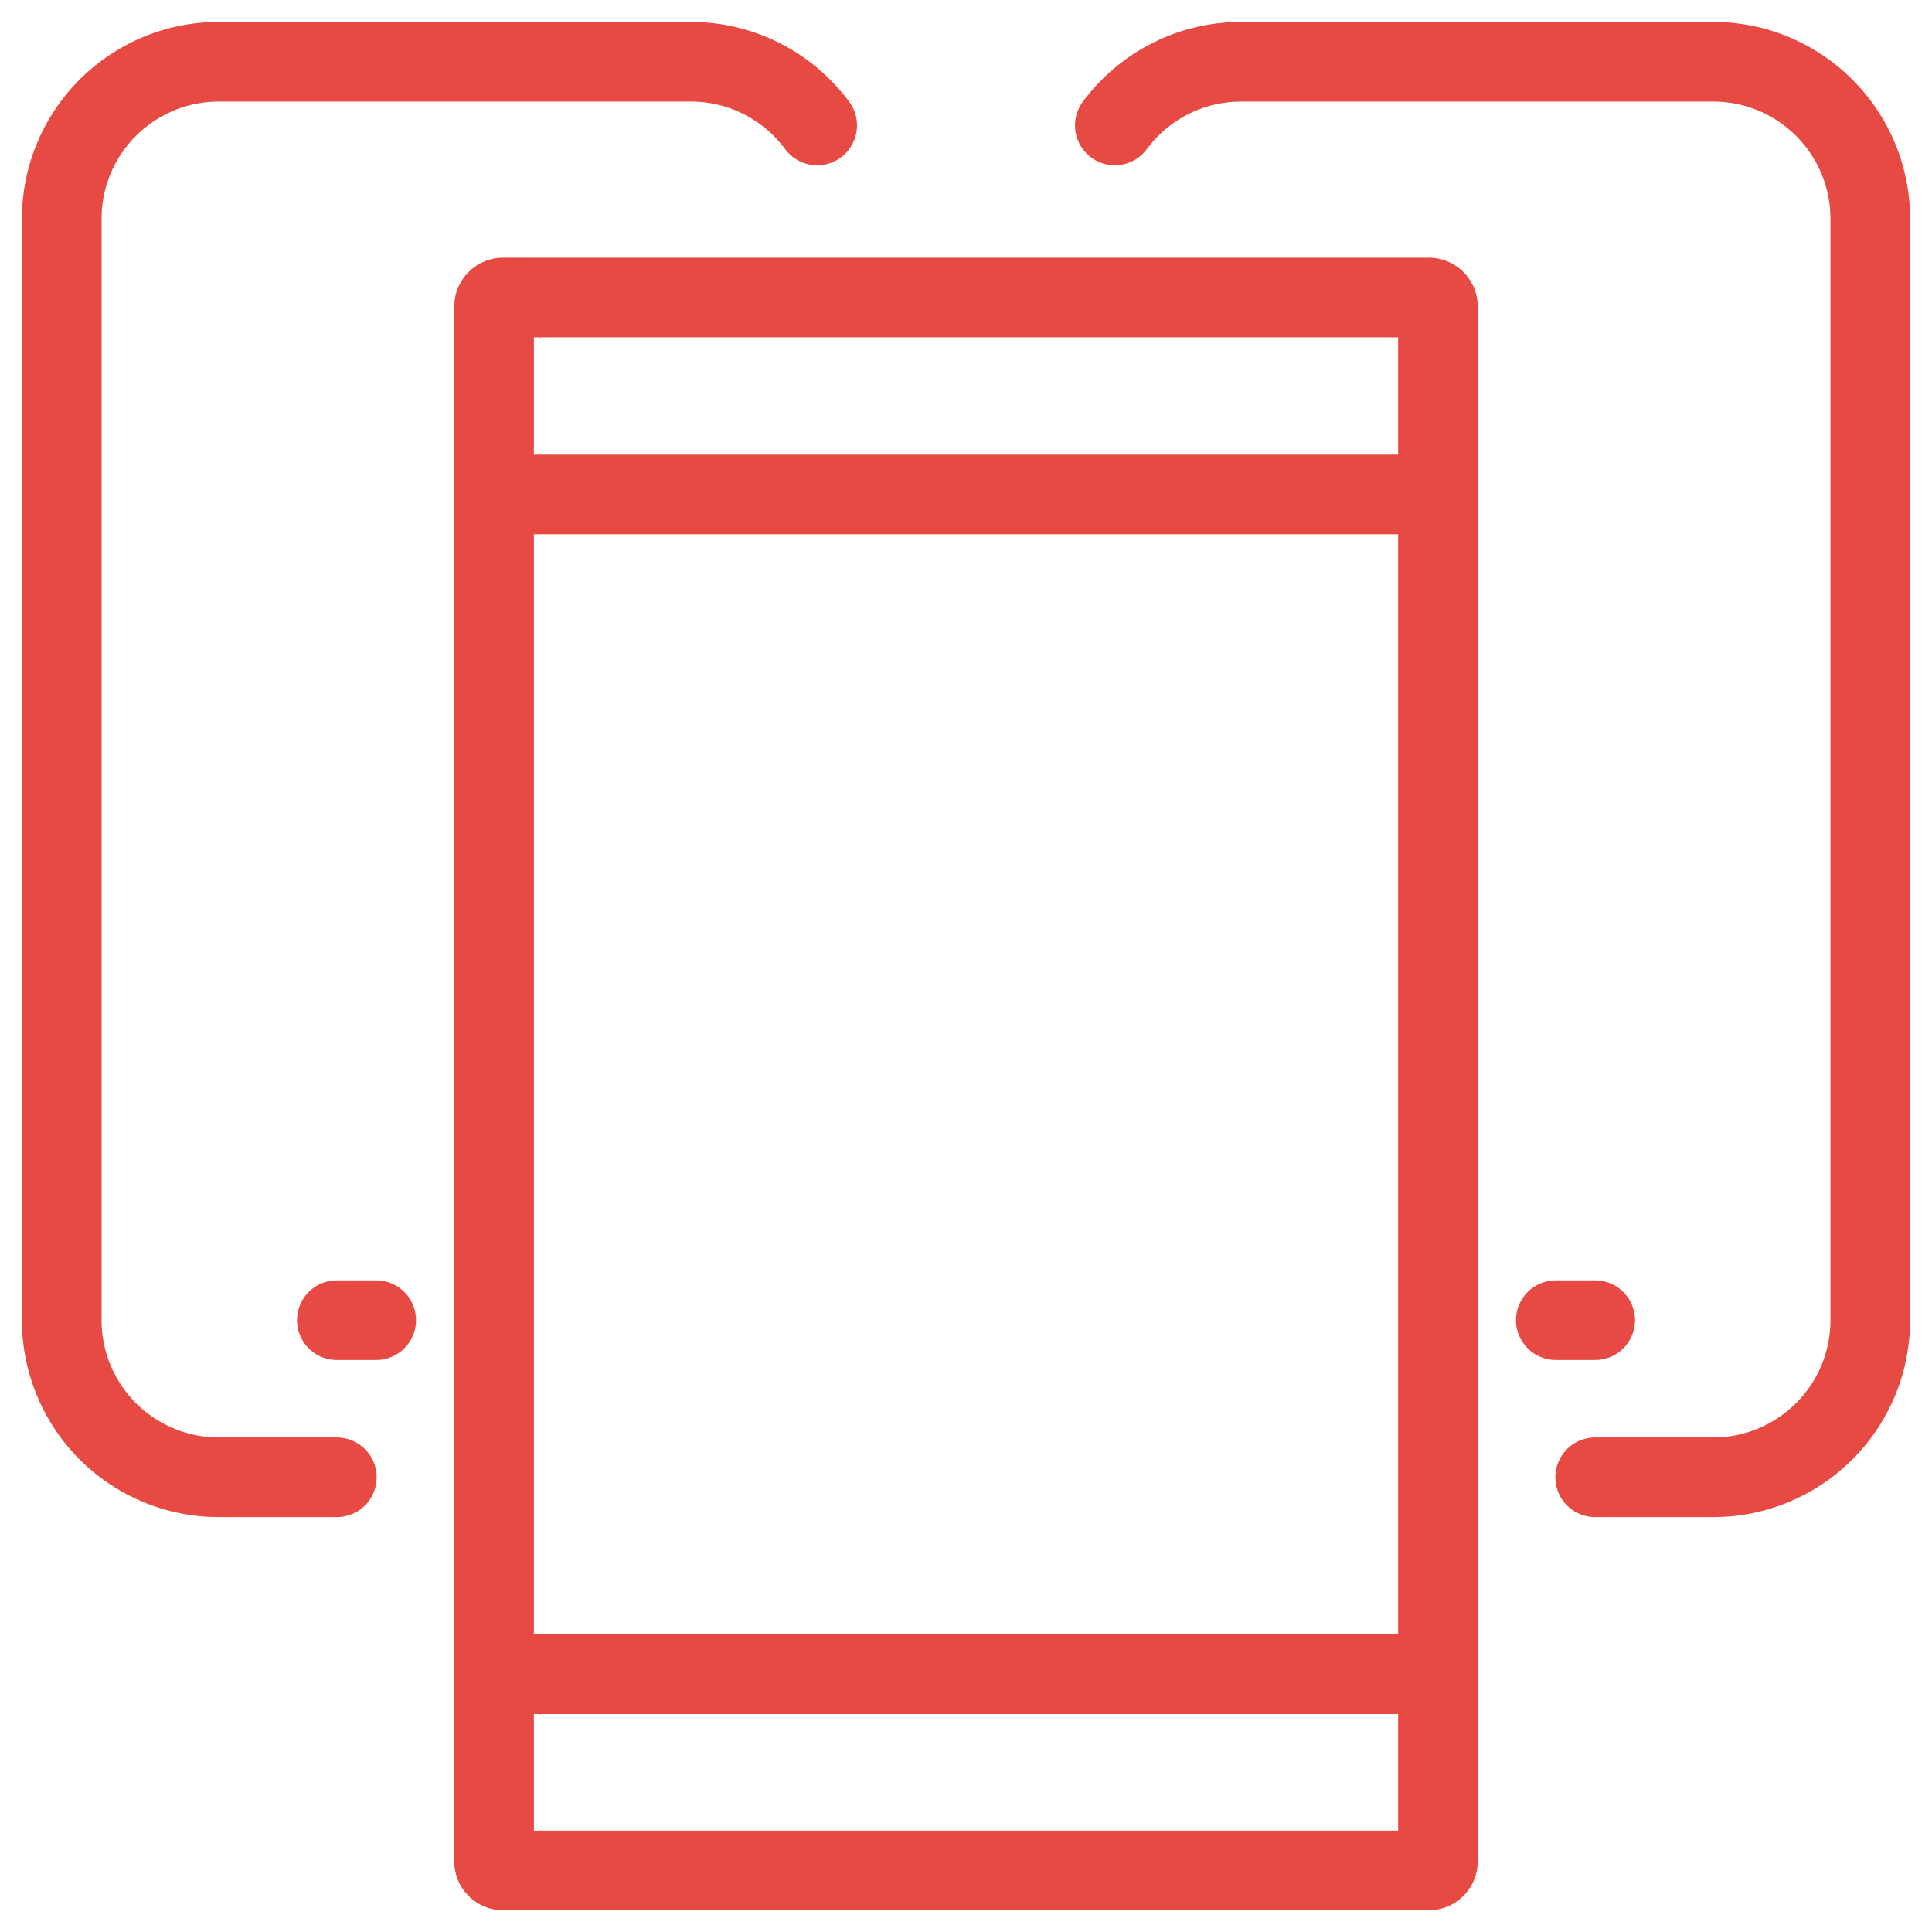
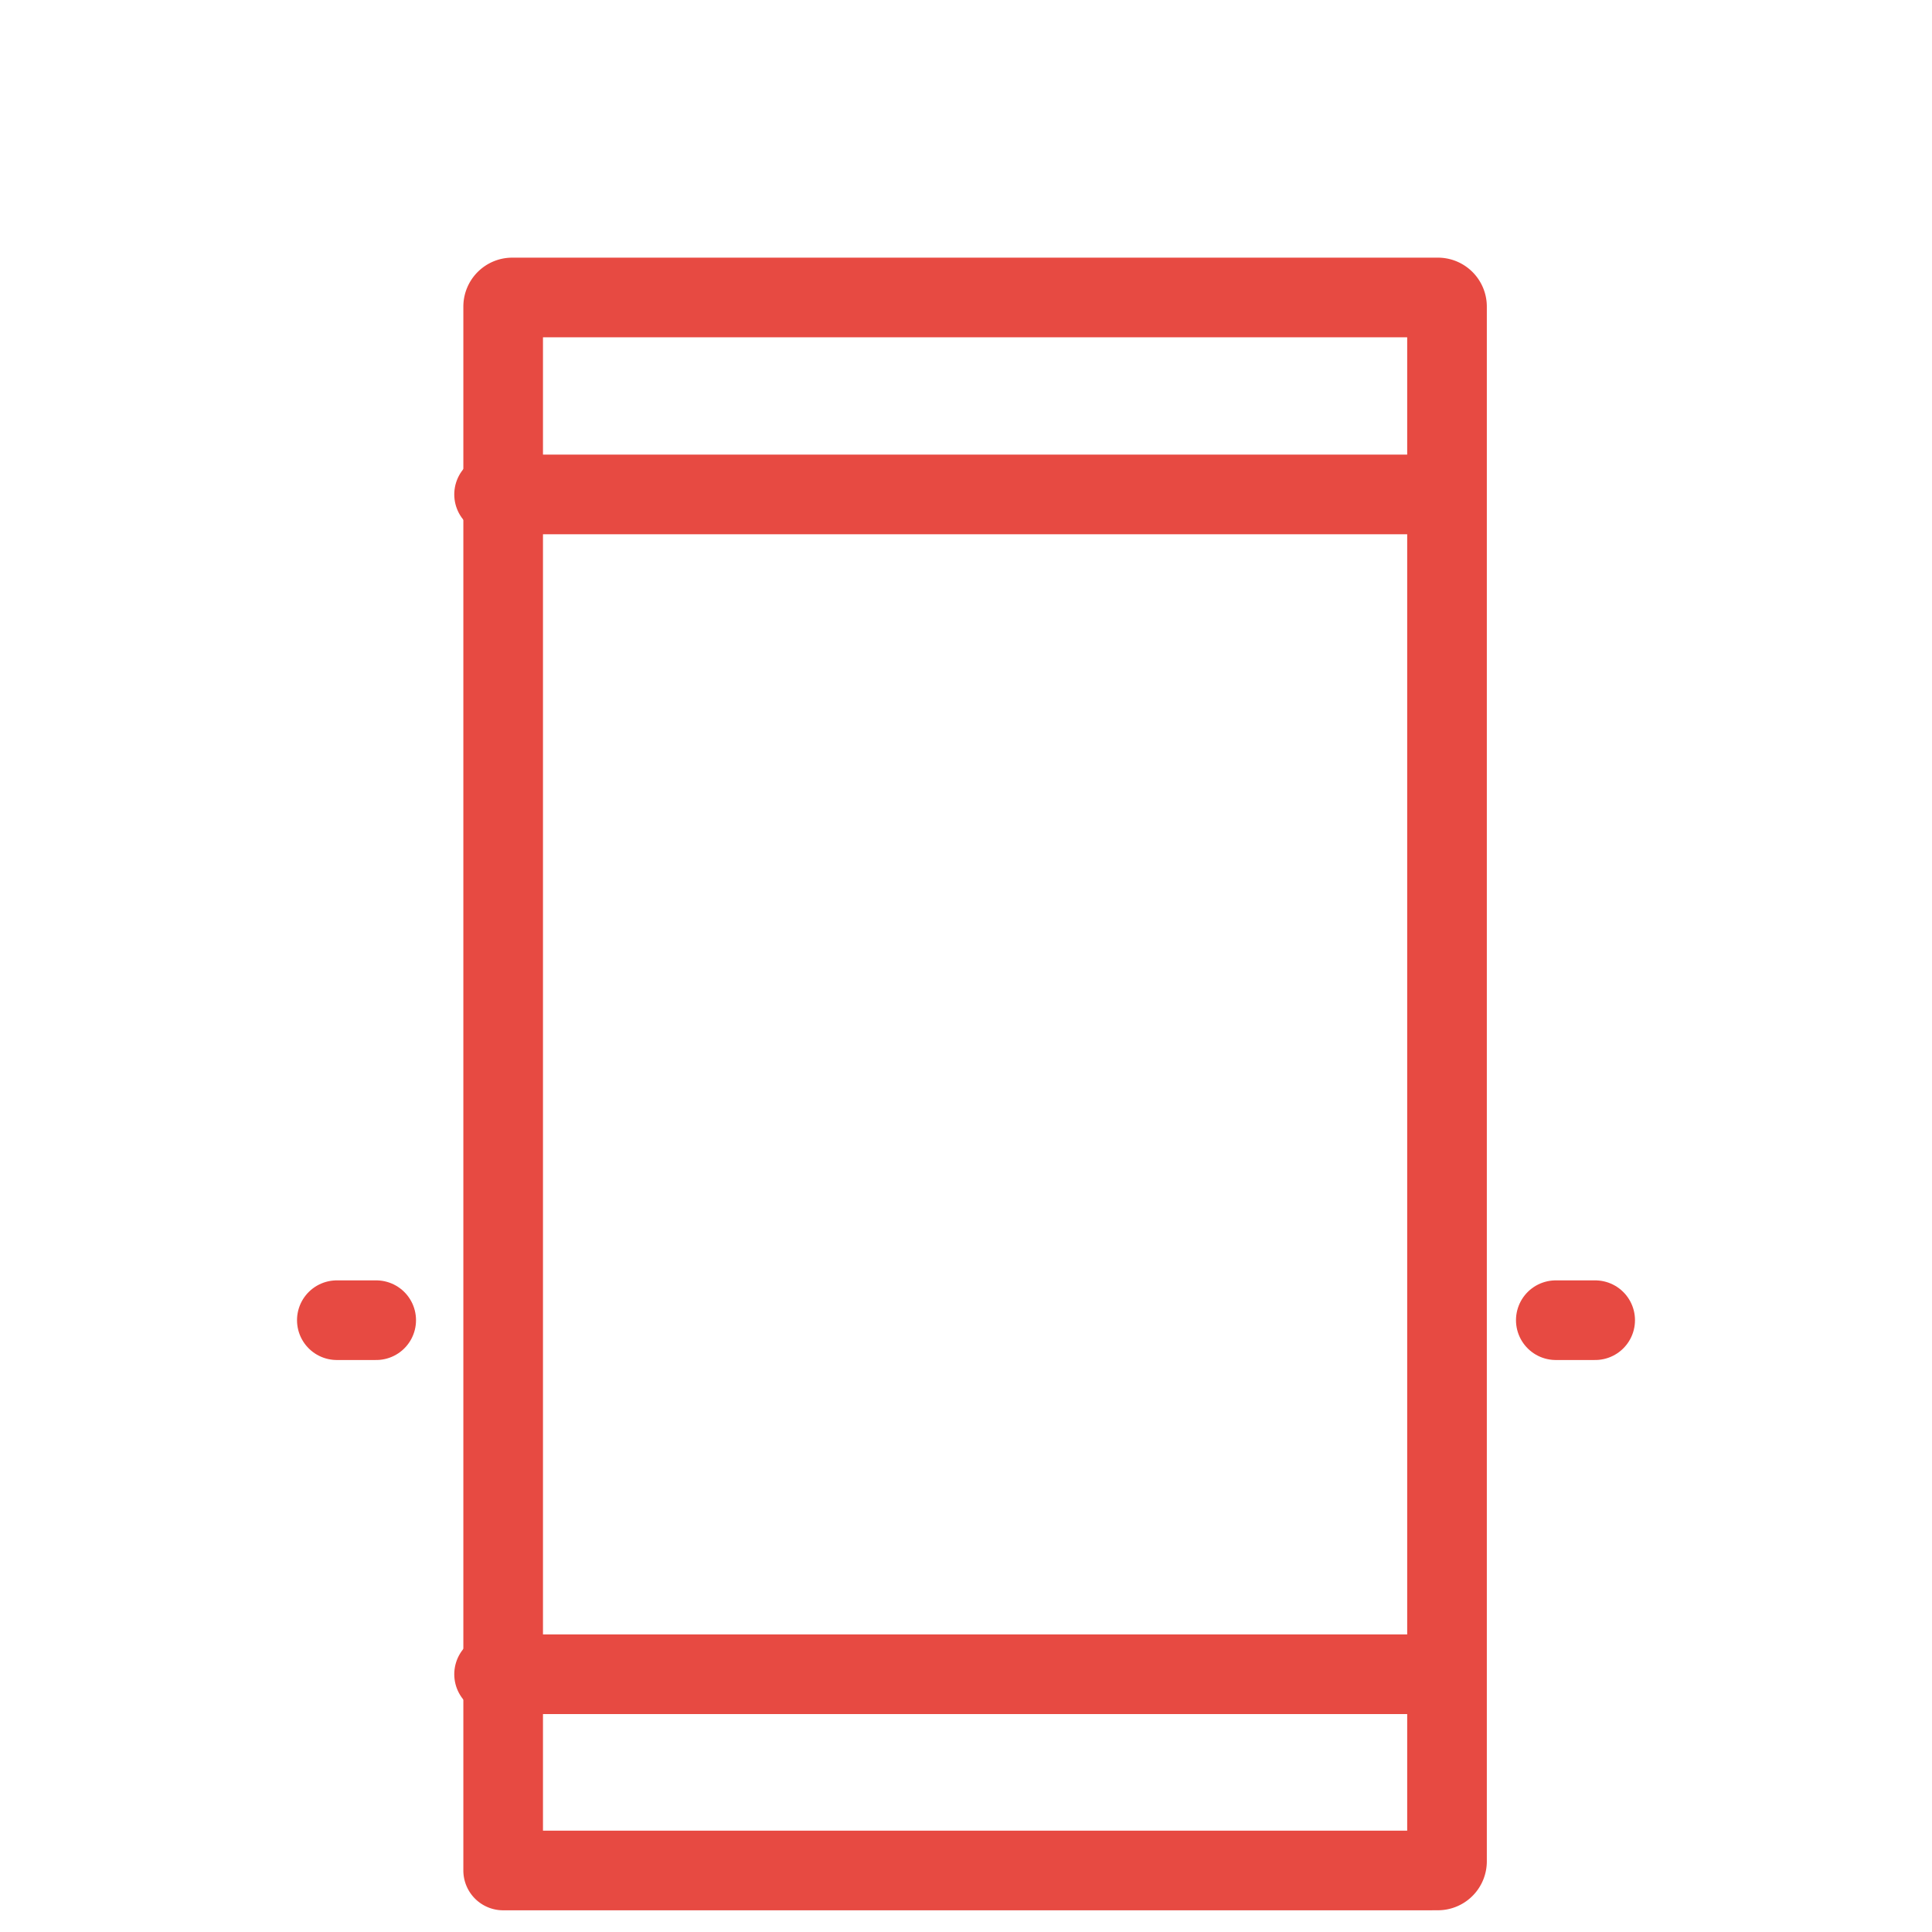
<svg xmlns="http://www.w3.org/2000/svg" width="64" height="64">
  <g transform="translate(2 2)" stroke="#E74A42" stroke-width="2.638" fill="none" fill-rule="evenodd" stroke-linecap="round" stroke-linejoin="round">
-     <path d="M45.332 59.962H14.668a.302.302 0 0 1-.301-.301V8.156c0-.166.136-.302.301-.302h30.664c.165 0 .301.136.301.302V59.66a.302.302 0 0 1-.301.301z" />
-     <path d="M9.158 46.937H5.254A5.205 5.205 0 0 1 .045 41.73V5.254c0-2.88 2.33-5.209 5.209-5.209h15.625c1.719 0 3.242.83 4.191 2.11m25.772 44.782h3.904c2.88 0 5.209-2.329 5.209-5.208V5.254c0-2.88-2.33-5.209-5.209-5.209H39.121c-1.719 0-3.242.83-4.191 2.11" />
+     <path d="M45.332 59.962H14.668V8.156c0-.166.136-.302.301-.302h30.664c.165 0 .301.136.301.302V59.66a.302.302 0 0 1-.301.301z" />
    <path d="M14.367 53.462L45.633 53.462" />
    <path d="M14.367 14.379L45.633 14.379" />
    <path d="M9.158 41.733L10.462 41.733" />
    <path d="M49.538 41.733L50.842 41.733" />
  </g>
</svg>